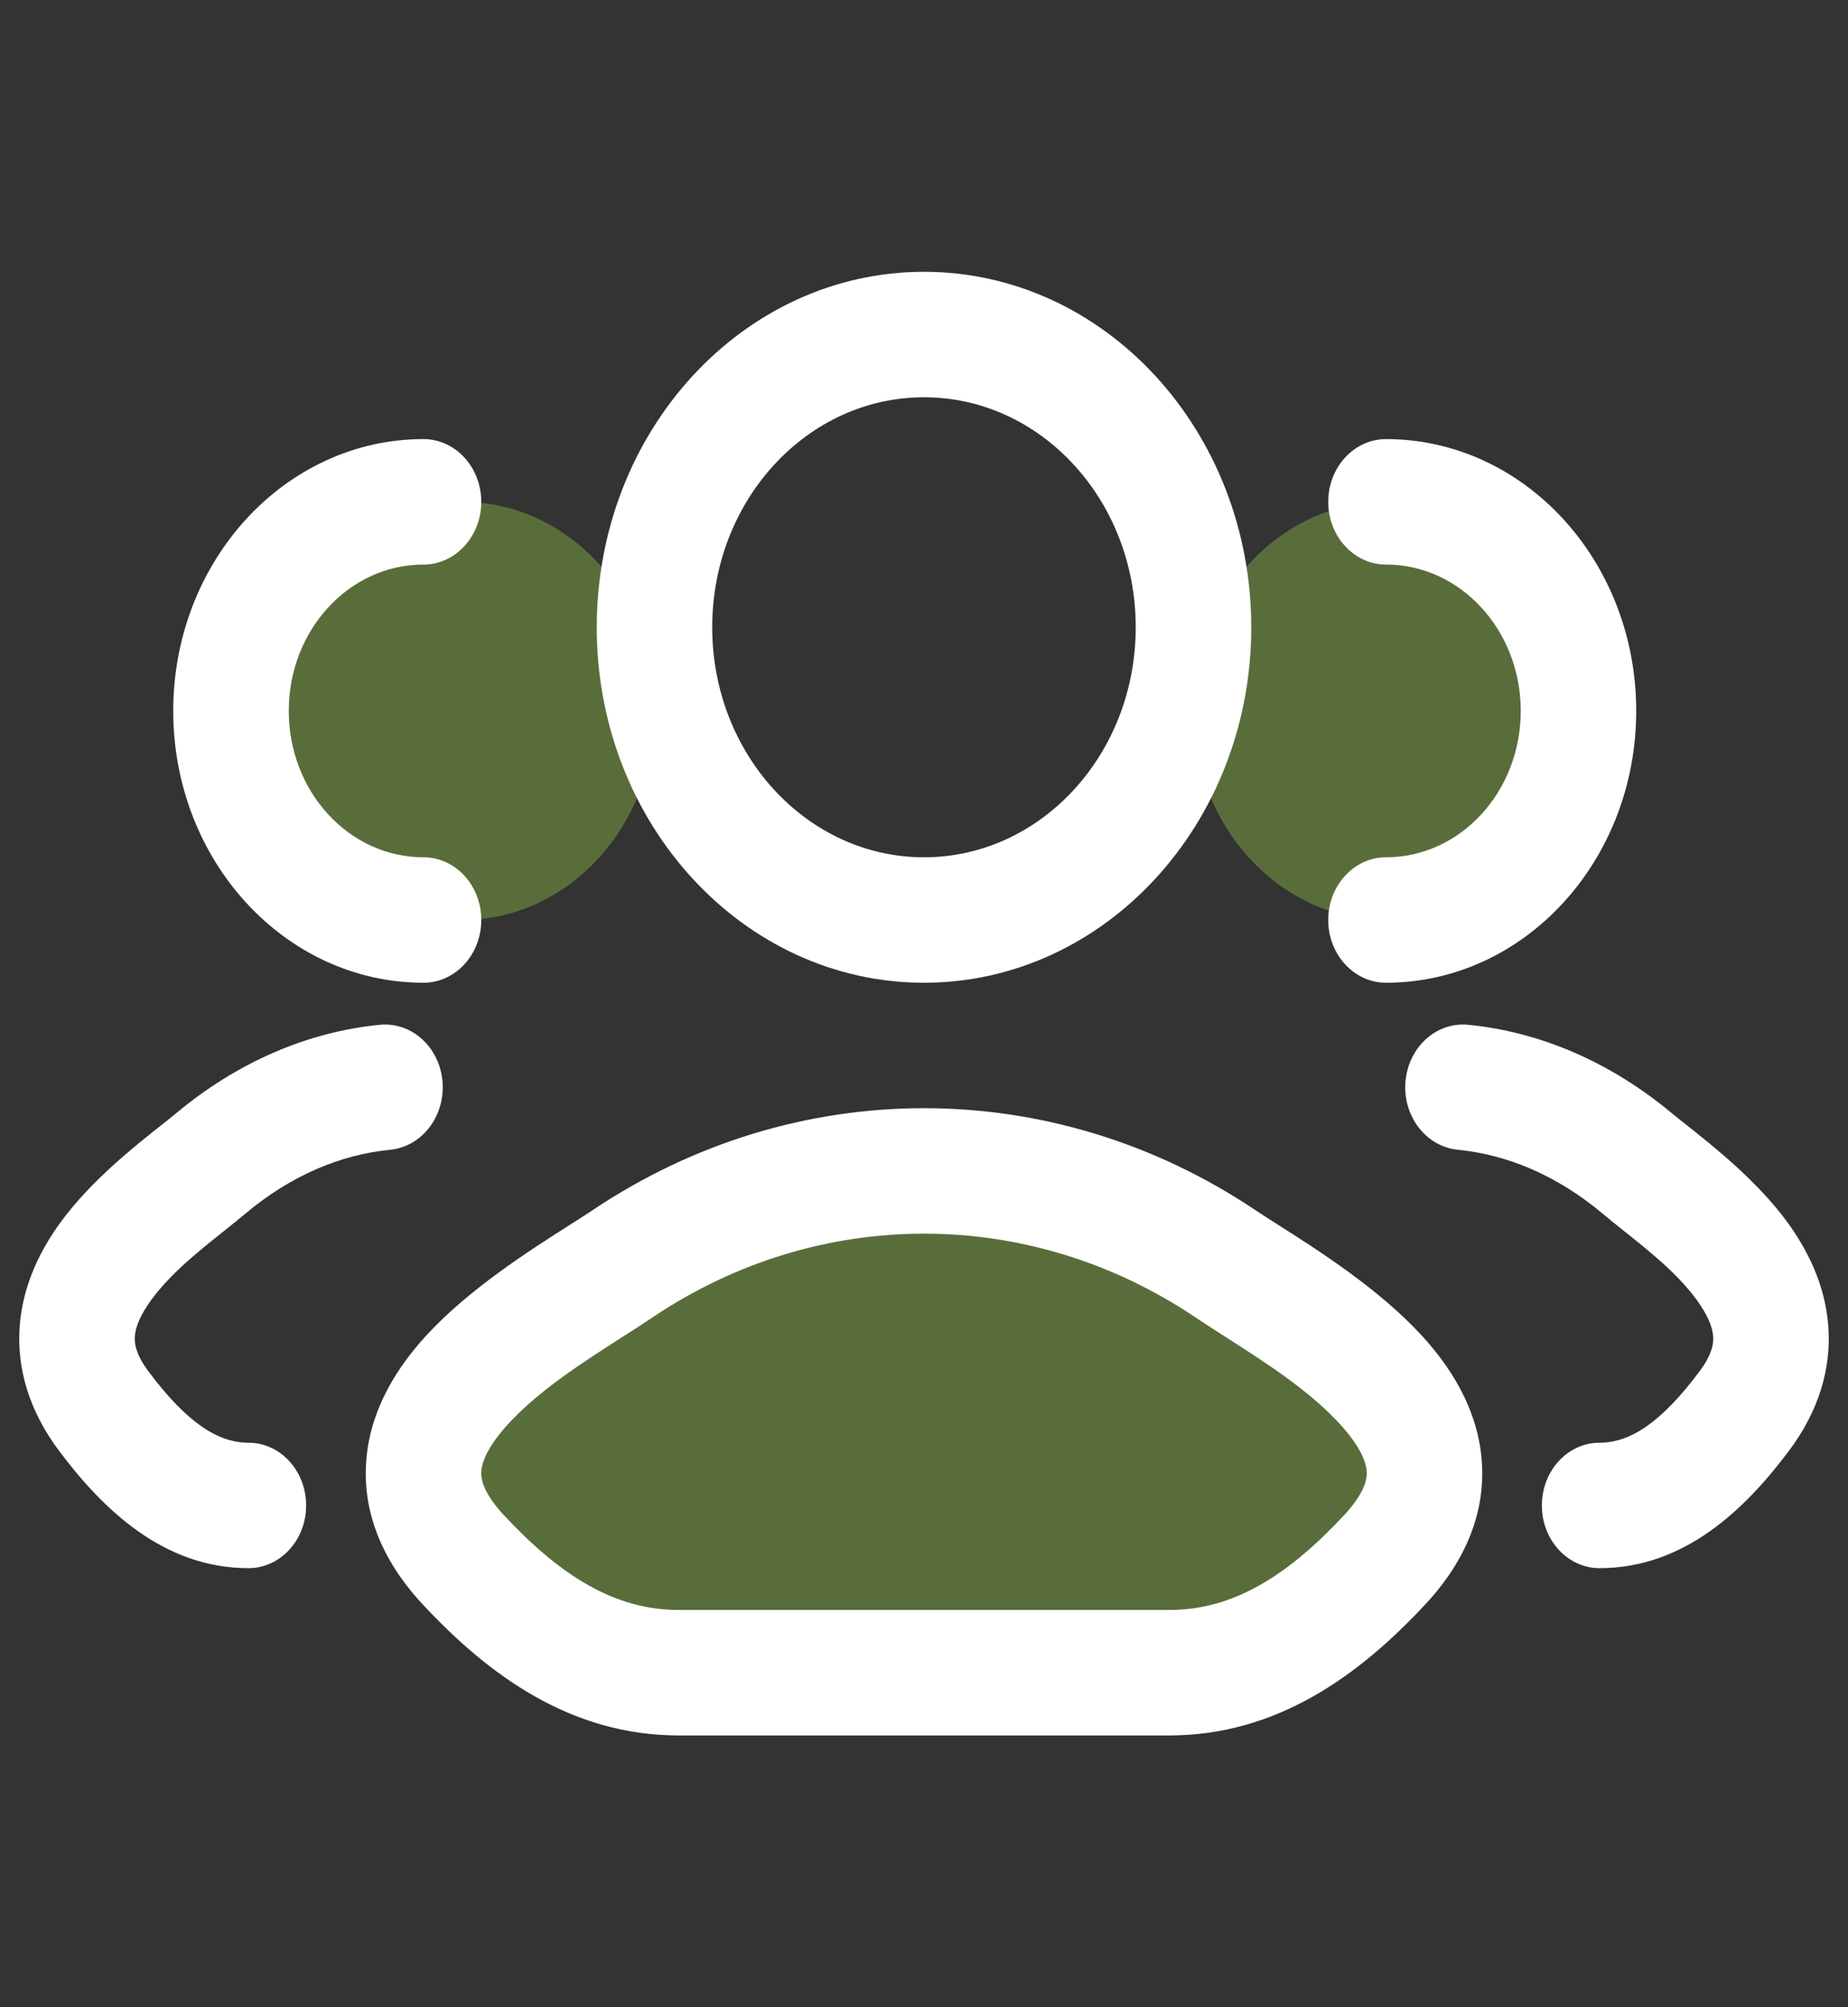
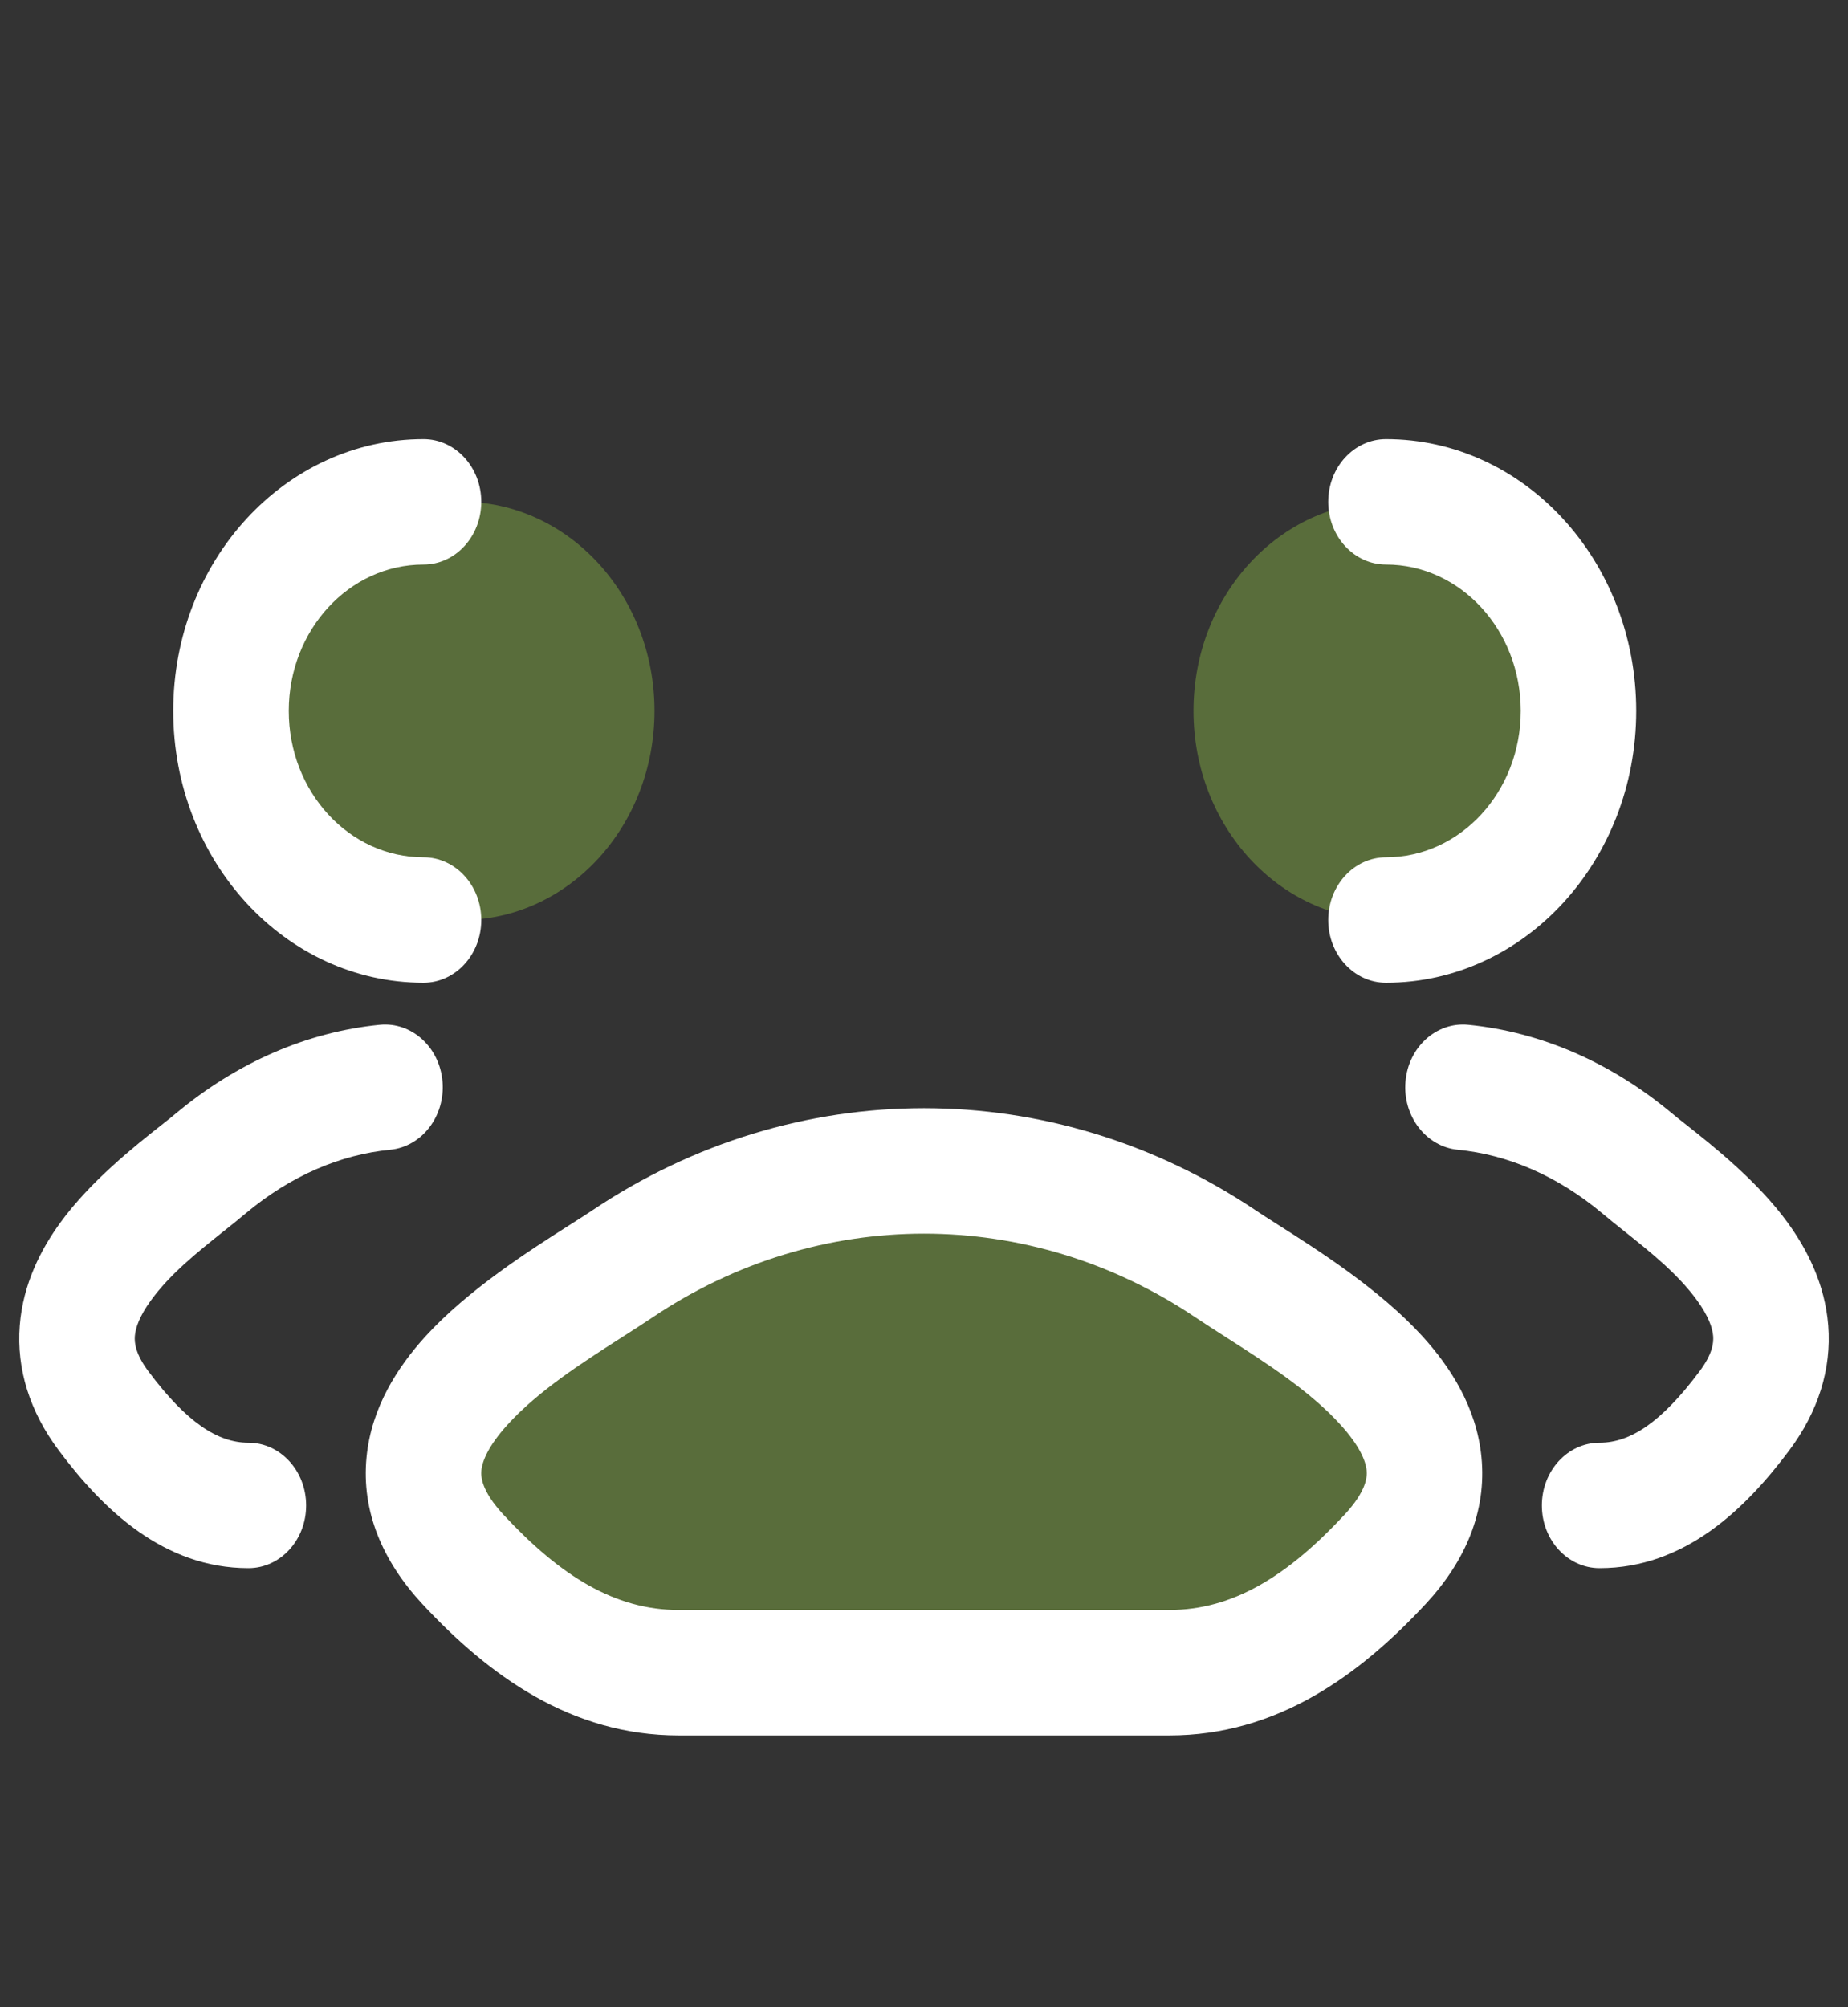
<svg xmlns="http://www.w3.org/2000/svg" width="35" height="38" viewBox="0 0 35 38" fill="none">
  <rect x="0" y="0" width="35" height="38" fill="#333333" stroke="none" />
  <g opacity="0.4">
    <path d="M12.396 13.458C12.396 15.645 10.763 17.417 8.75 17.417C6.736 17.417 5.104 15.645 5.104 13.458C5.104 11.272 6.736 9.5 8.75 9.5C10.763 9.5 12.396 11.272 12.396 13.458Z" fill="#92C246" />
    <path d="M29.896 13.458C29.896 15.645 28.263 17.417 26.25 17.417C24.236 17.417 22.604 15.645 22.604 13.458C22.604 11.272 24.236 9.5 26.25 9.5C28.263 9.5 29.896 11.272 29.896 13.458Z" fill="#92C246" />
    <path d="M11.281 24.255C11.468 24.135 11.64 24.026 11.789 23.926C15.283 21.58 19.717 21.58 23.211 23.926C23.359 24.026 23.531 24.135 23.719 24.255C25.416 25.338 28.371 27.223 26.228 29.525C25.066 30.774 23.771 31.667 22.144 31.667H12.856C11.228 31.667 9.934 30.774 8.771 29.525C6.628 27.223 9.584 25.338 11.281 24.255Z" fill="#92C246" />
  </g>
-   <path fill-rule="evenodd" clip-rule="evenodd" d="M11.302 11.876C11.302 8.159 14.077 5.146 17.5 5.146C20.923 5.146 23.698 8.159 23.698 11.876C23.698 15.592 20.923 18.605 17.5 18.605C14.077 18.605 11.302 15.592 11.302 11.876ZM17.5 7.521C15.285 7.521 13.489 9.471 13.489 11.876C13.489 14.28 15.285 16.23 17.5 16.23C19.715 16.23 21.51 14.28 21.51 11.876C21.51 9.471 19.715 7.521 17.5 7.521Z" fill="white" />
  <path fill-rule="evenodd" clip-rule="evenodd" d="M11.214 22.917C15.06 20.334 19.94 20.334 23.787 22.917C23.9 22.993 24.043 23.084 24.208 23.189C24.956 23.663 26.142 24.417 26.951 25.31C27.459 25.871 27.966 26.636 28.058 27.589C28.157 28.609 27.759 29.553 26.998 30.37C25.741 31.72 24.185 32.855 22.144 32.855L12.856 32.855C10.815 32.855 9.259 31.72 8.002 30.37C7.242 29.553 6.843 28.609 6.942 27.589C7.034 26.636 7.541 25.871 8.049 25.31C8.859 24.417 10.045 23.664 10.792 23.189C10.957 23.084 11.1 22.993 11.214 22.917ZM22.636 24.937C19.494 22.828 15.506 22.828 12.364 24.937C12.176 25.063 11.973 25.193 11.765 25.326C11.018 25.804 10.19 26.335 9.609 26.976C9.252 27.37 9.135 27.658 9.117 27.837C9.106 27.951 9.112 28.221 9.541 28.682C10.609 29.829 11.642 30.48 12.856 30.48L22.144 30.48C23.358 30.48 24.391 29.829 25.459 28.682C25.889 28.221 25.894 27.951 25.883 27.837C25.866 27.658 25.749 27.37 25.391 26.976C24.811 26.335 23.982 25.804 23.235 25.326C23.027 25.193 22.825 25.063 22.636 24.937Z" fill="white" />
  <path d="M3.281 13.459C3.281 10.617 5.403 8.313 8.021 8.313C8.625 8.313 9.115 8.845 9.115 9.501C9.115 10.156 8.625 10.688 8.021 10.688C6.611 10.688 5.469 11.929 5.469 13.459C5.469 14.989 6.611 16.23 8.021 16.23C8.625 16.23 9.115 16.762 9.115 17.417C9.115 18.073 8.625 18.605 8.021 18.605C5.403 18.605 3.281 16.301 3.281 13.459Z" fill="white" />
  <path d="M7.193 19.401C7.795 19.342 8.327 19.824 8.381 20.477C8.435 21.13 7.992 21.708 7.39 21.767C6.456 21.858 5.516 22.25 4.655 22.97C4.517 23.086 4.373 23.201 4.227 23.317C3.732 23.712 3.223 24.118 2.859 24.618C2.643 24.915 2.566 25.137 2.554 25.295C2.545 25.415 2.56 25.626 2.811 25.962C3.534 26.928 4.122 27.313 4.705 27.313C5.309 27.313 5.798 27.845 5.798 28.501C5.798 29.157 5.309 29.688 4.705 29.688C3.102 29.688 1.951 28.58 1.113 27.459C0.565 26.726 0.31 25.922 0.374 25.095C0.436 24.305 0.777 23.648 1.143 23.146C1.714 22.36 2.562 21.69 3.059 21.298C3.164 21.215 3.253 21.145 3.321 21.088C4.494 20.107 5.824 19.536 7.193 19.401Z" fill="white" />
  <path d="M25.156 9.501C25.156 8.845 25.646 8.313 26.25 8.313C28.867 8.313 30.989 10.617 30.989 13.459C30.989 16.301 28.867 18.605 26.25 18.605C25.646 18.605 25.156 18.073 25.156 17.417C25.156 16.762 25.646 16.23 26.25 16.23C27.659 16.23 28.802 14.989 28.802 13.459C28.802 11.929 27.659 10.688 26.25 10.688C25.646 10.688 25.156 10.156 25.156 9.501Z" fill="white" />
  <path d="M26.619 20.477C26.673 19.824 27.205 19.342 27.807 19.401C29.175 19.536 30.506 20.107 31.679 21.088C31.747 21.145 31.836 21.215 31.94 21.297C32.437 21.69 33.286 22.36 33.857 23.146C34.222 23.648 34.564 24.305 34.626 25.095C34.69 25.922 34.435 26.726 33.887 27.459C33.049 28.58 31.898 29.688 30.295 29.688C29.691 29.688 29.202 29.157 29.202 28.501C29.202 27.845 29.691 27.313 30.295 27.313C30.878 27.313 31.466 26.928 32.188 25.962C32.44 25.626 32.455 25.415 32.446 25.295C32.434 25.137 32.356 24.915 32.141 24.618C31.777 24.118 31.268 23.712 30.773 23.317C30.627 23.201 30.483 23.086 30.345 22.97C29.484 22.25 28.544 21.858 27.61 21.767C27.008 21.708 26.564 21.13 26.619 20.477Z" fill="white" />
</svg>